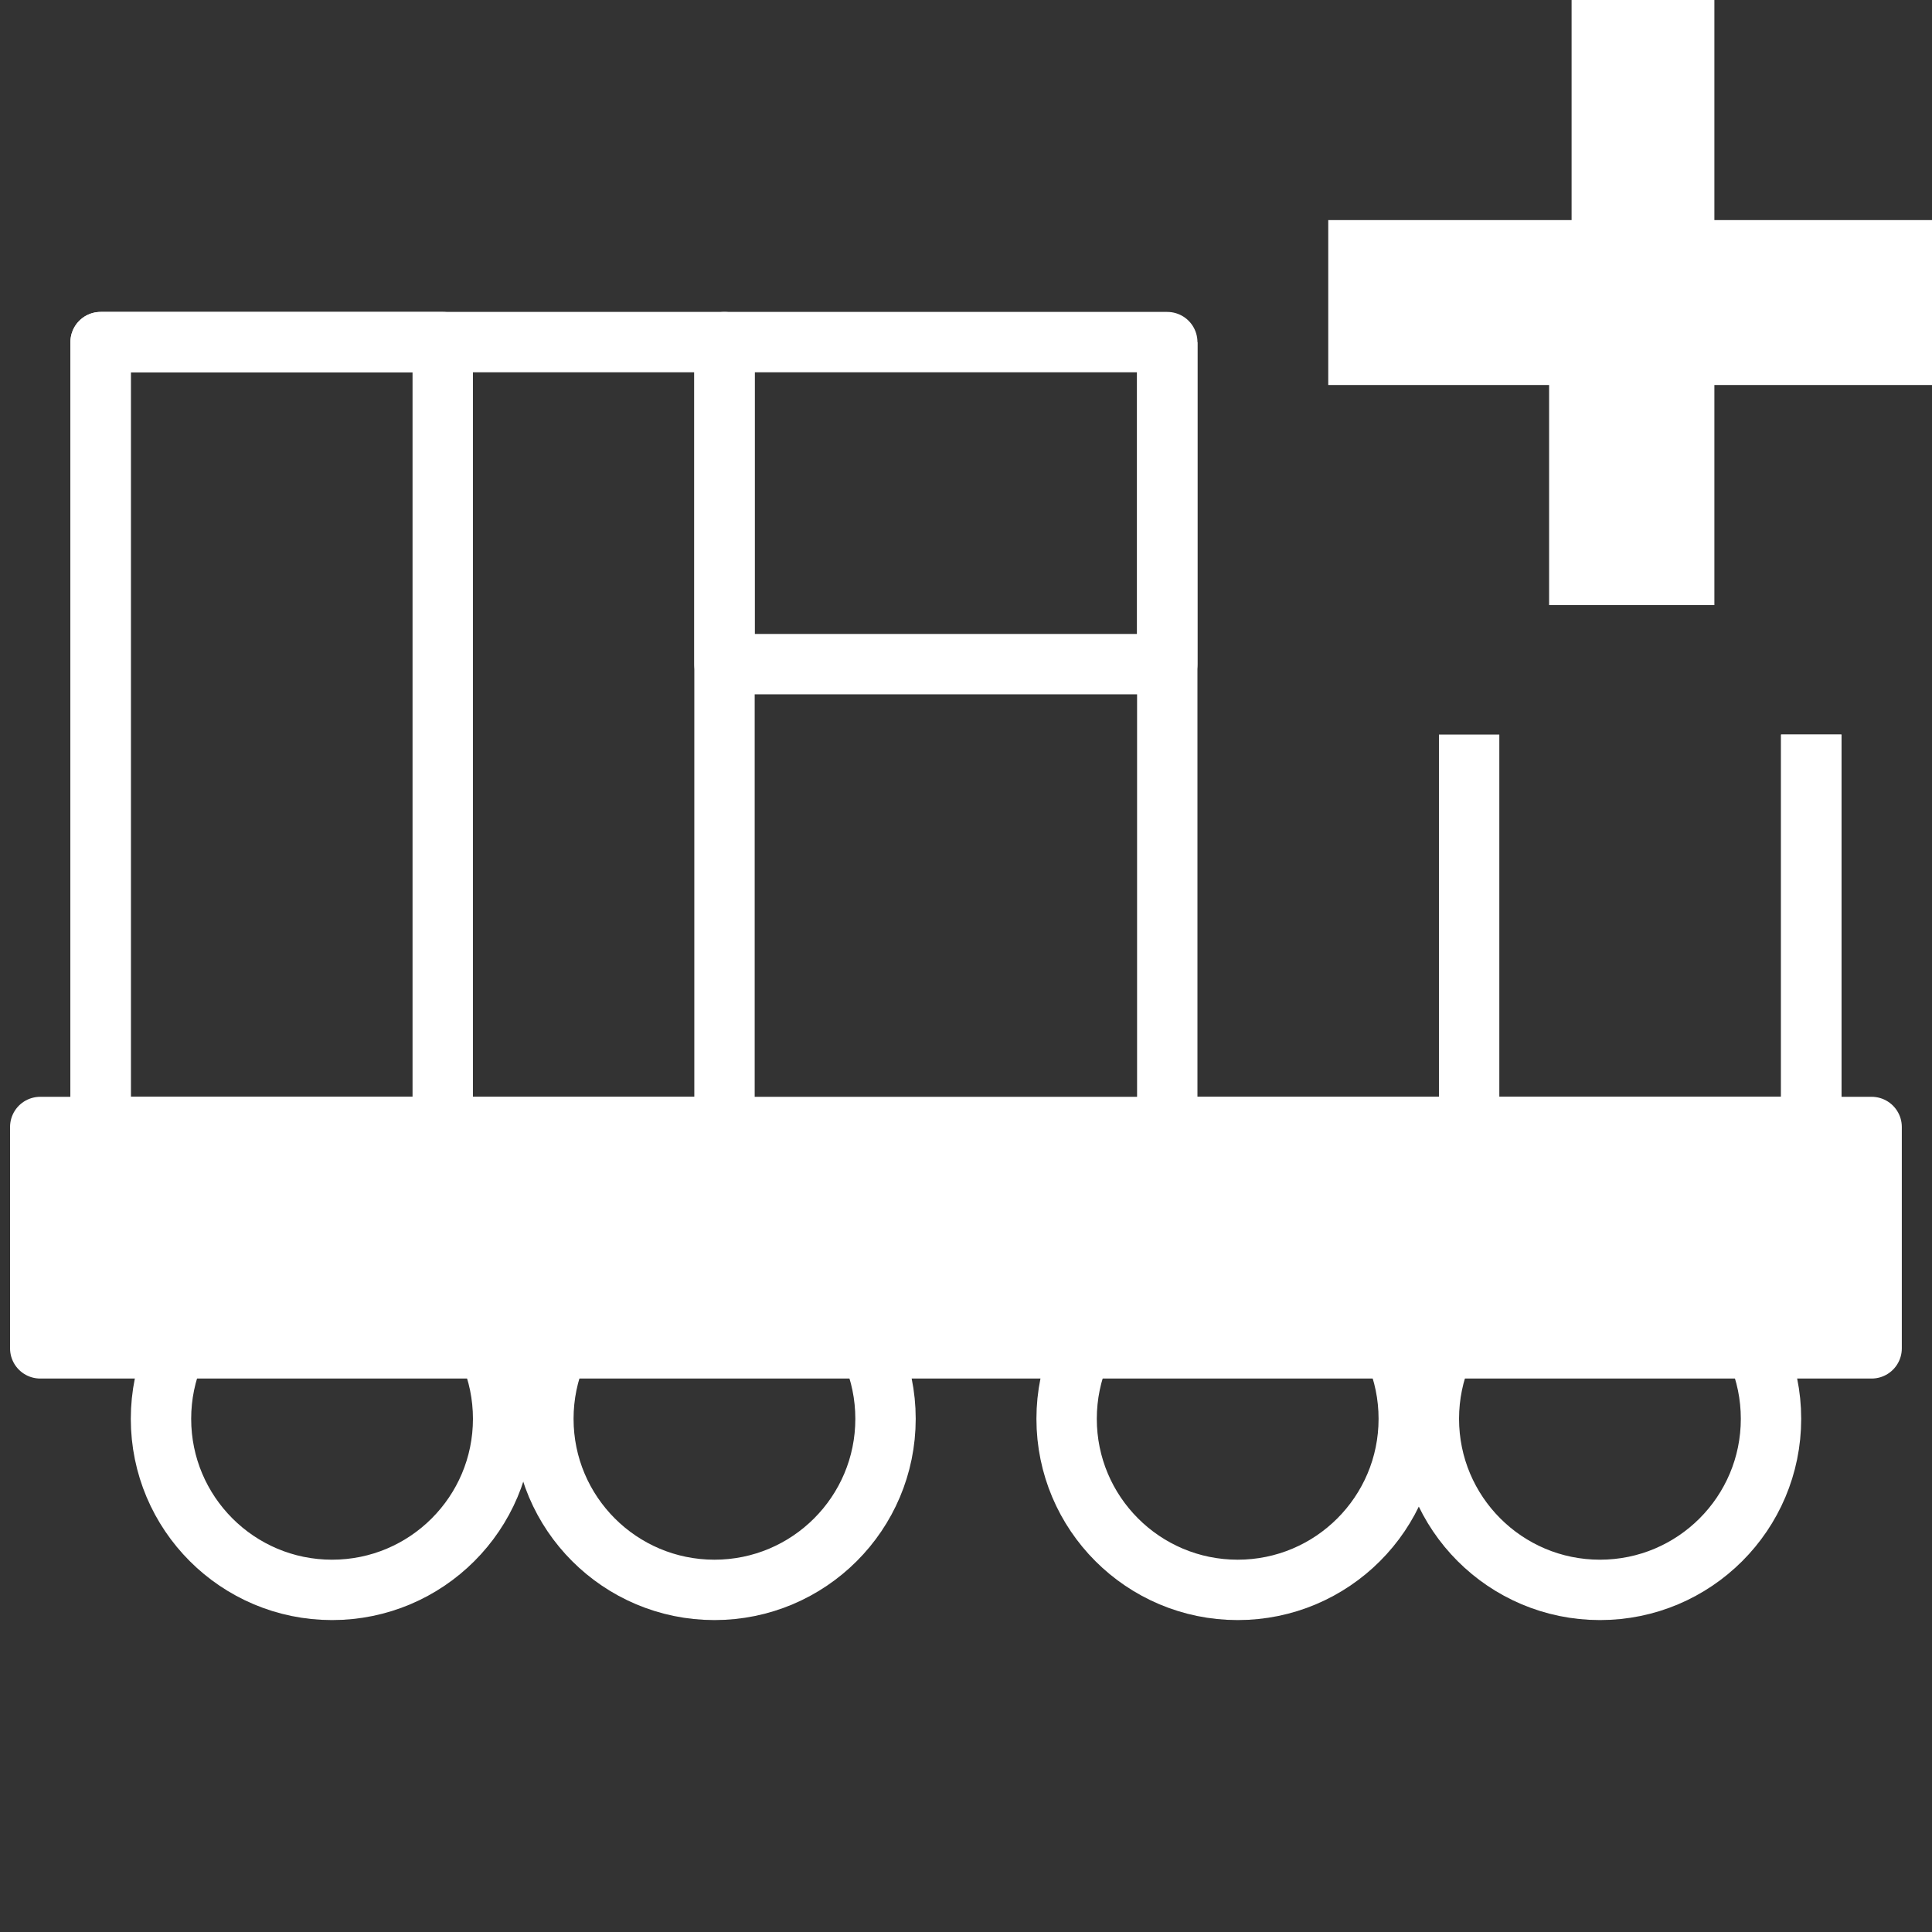
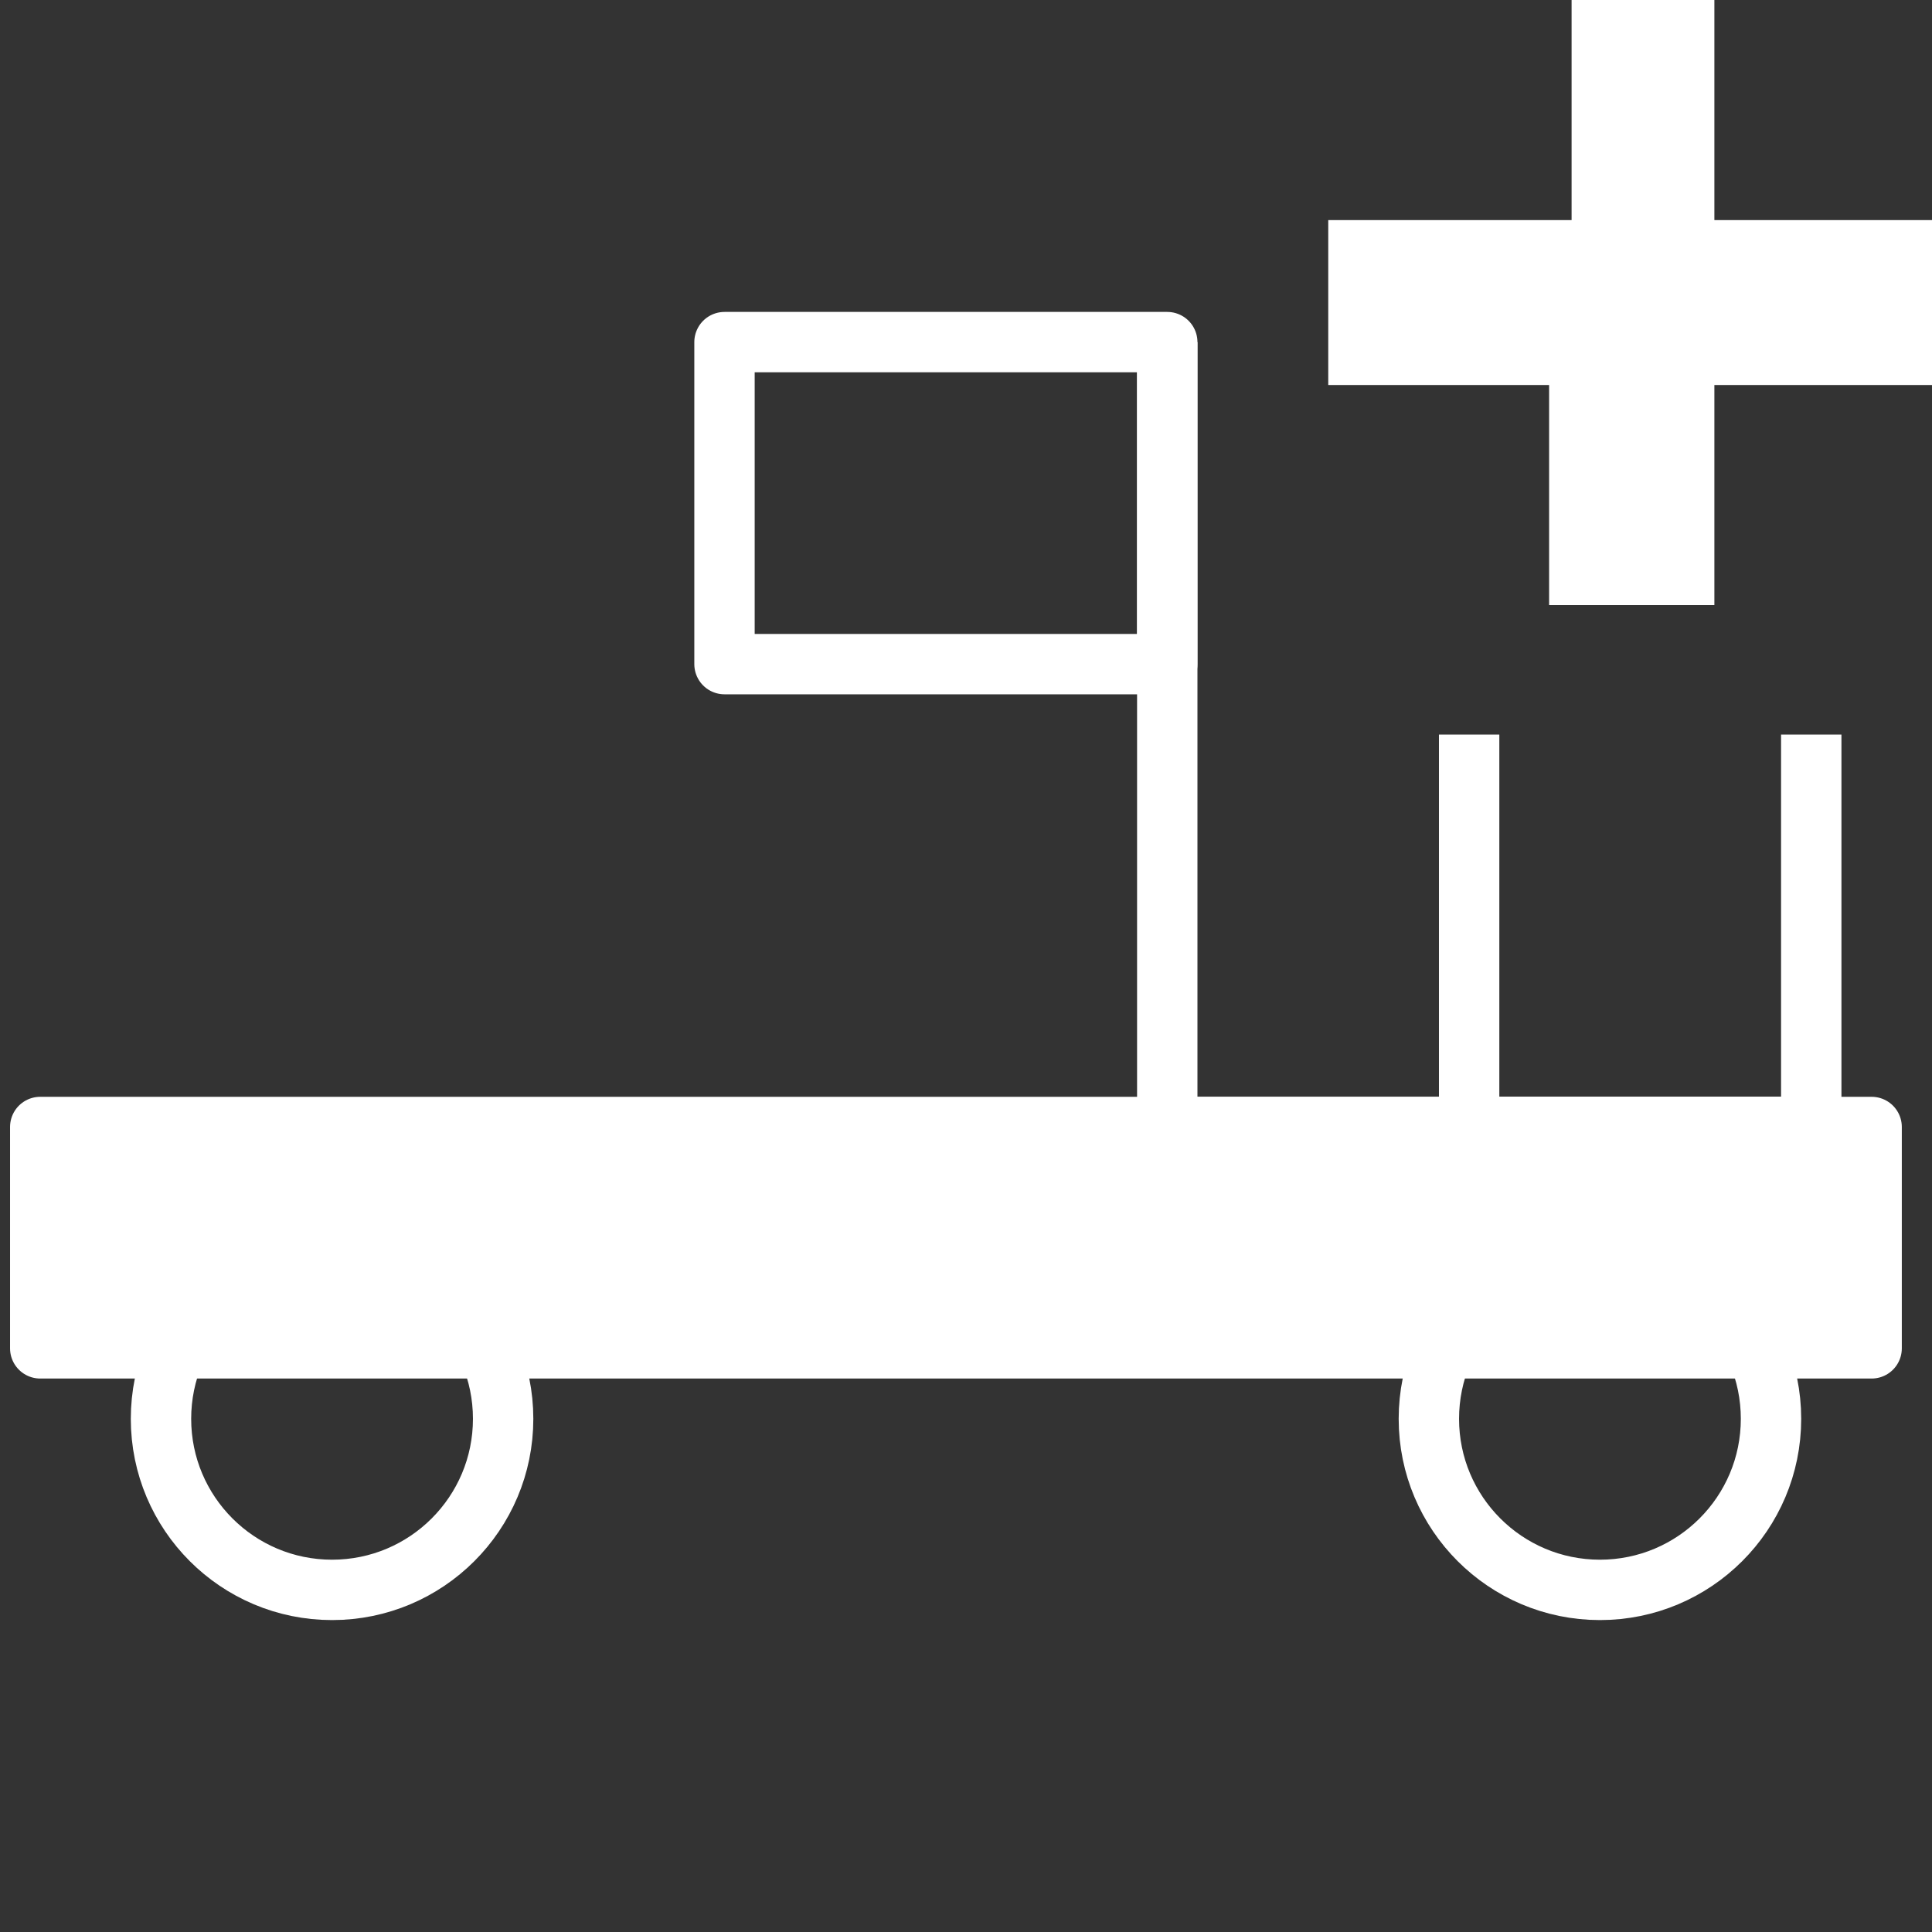
<svg xmlns="http://www.w3.org/2000/svg" width="64" height="64" viewBox="0 0 64 64" fill="none">
  <rect x="0" y="0" width="64" height="64" fill="#333333" stroke="none" />
  <g clip-path="url(#clip0_1863_659)">
    <circle cx="11" cy="47" r="5.667" stroke="white" stroke-width="2" stroke-miterlimit="10" stroke-linejoin="round" />
-     <circle cx="23.667" cy="47" r="5.667" stroke="white" stroke-width="2" stroke-miterlimit="10" stroke-linejoin="round" />
-     <circle cx="41" cy="47" r="5.667" stroke="white" stroke-width="2" stroke-miterlimit="10" stroke-linejoin="round" />
    <circle cx="53" cy="47" r="5.667" stroke="white" stroke-width="2" stroke-miterlimit="10" stroke-linejoin="round" />
-     <rect x="3.333" y="11.333" width="20.667" height="26" stroke="white" stroke-width="2" stroke-miterlimit="10" stroke-linejoin="round" />
-     <rect x="3.333" y="11.333" width="11.333" height="26" stroke="white" stroke-width="2" stroke-miterlimit="10" stroke-linejoin="round" />
    <path d="M38.667 11.333V37.333H60V24.333" stroke="white" stroke-width="2" stroke-miterlimit="10" stroke-linejoin="round" />
-     <path d="M48.667 24.333V37.333H60V24.333" stroke="white" stroke-width="2" stroke-miterlimit="10" stroke-linejoin="round" />
+     <path d="M48.667 24.333V37.333H60" stroke="white" stroke-width="2" stroke-miterlimit="10" stroke-linejoin="round" />
    <rect x="24" y="11.333" width="14.667" height="10.667" stroke="white" stroke-width="2" stroke-miterlimit="10" stroke-linejoin="round" />
    <rect x="1.333" y="37.333" width="60.667" height="7.333" fill="white" stroke="white" stroke-width="2" stroke-miterlimit="10" stroke-linejoin="round" />
    <path d="M51.316 20.045V12.754H44V7.291H52.061V0H56.791V7.291H64.103V12.754H56.791V20.045H51.316Z" fill="white" />
  </g>
  <defs>
    <clipPath id="clip0_1863_659">
      <rect width="64" height="64" fill="white" />
    </clipPath>
  </defs>
</svg>